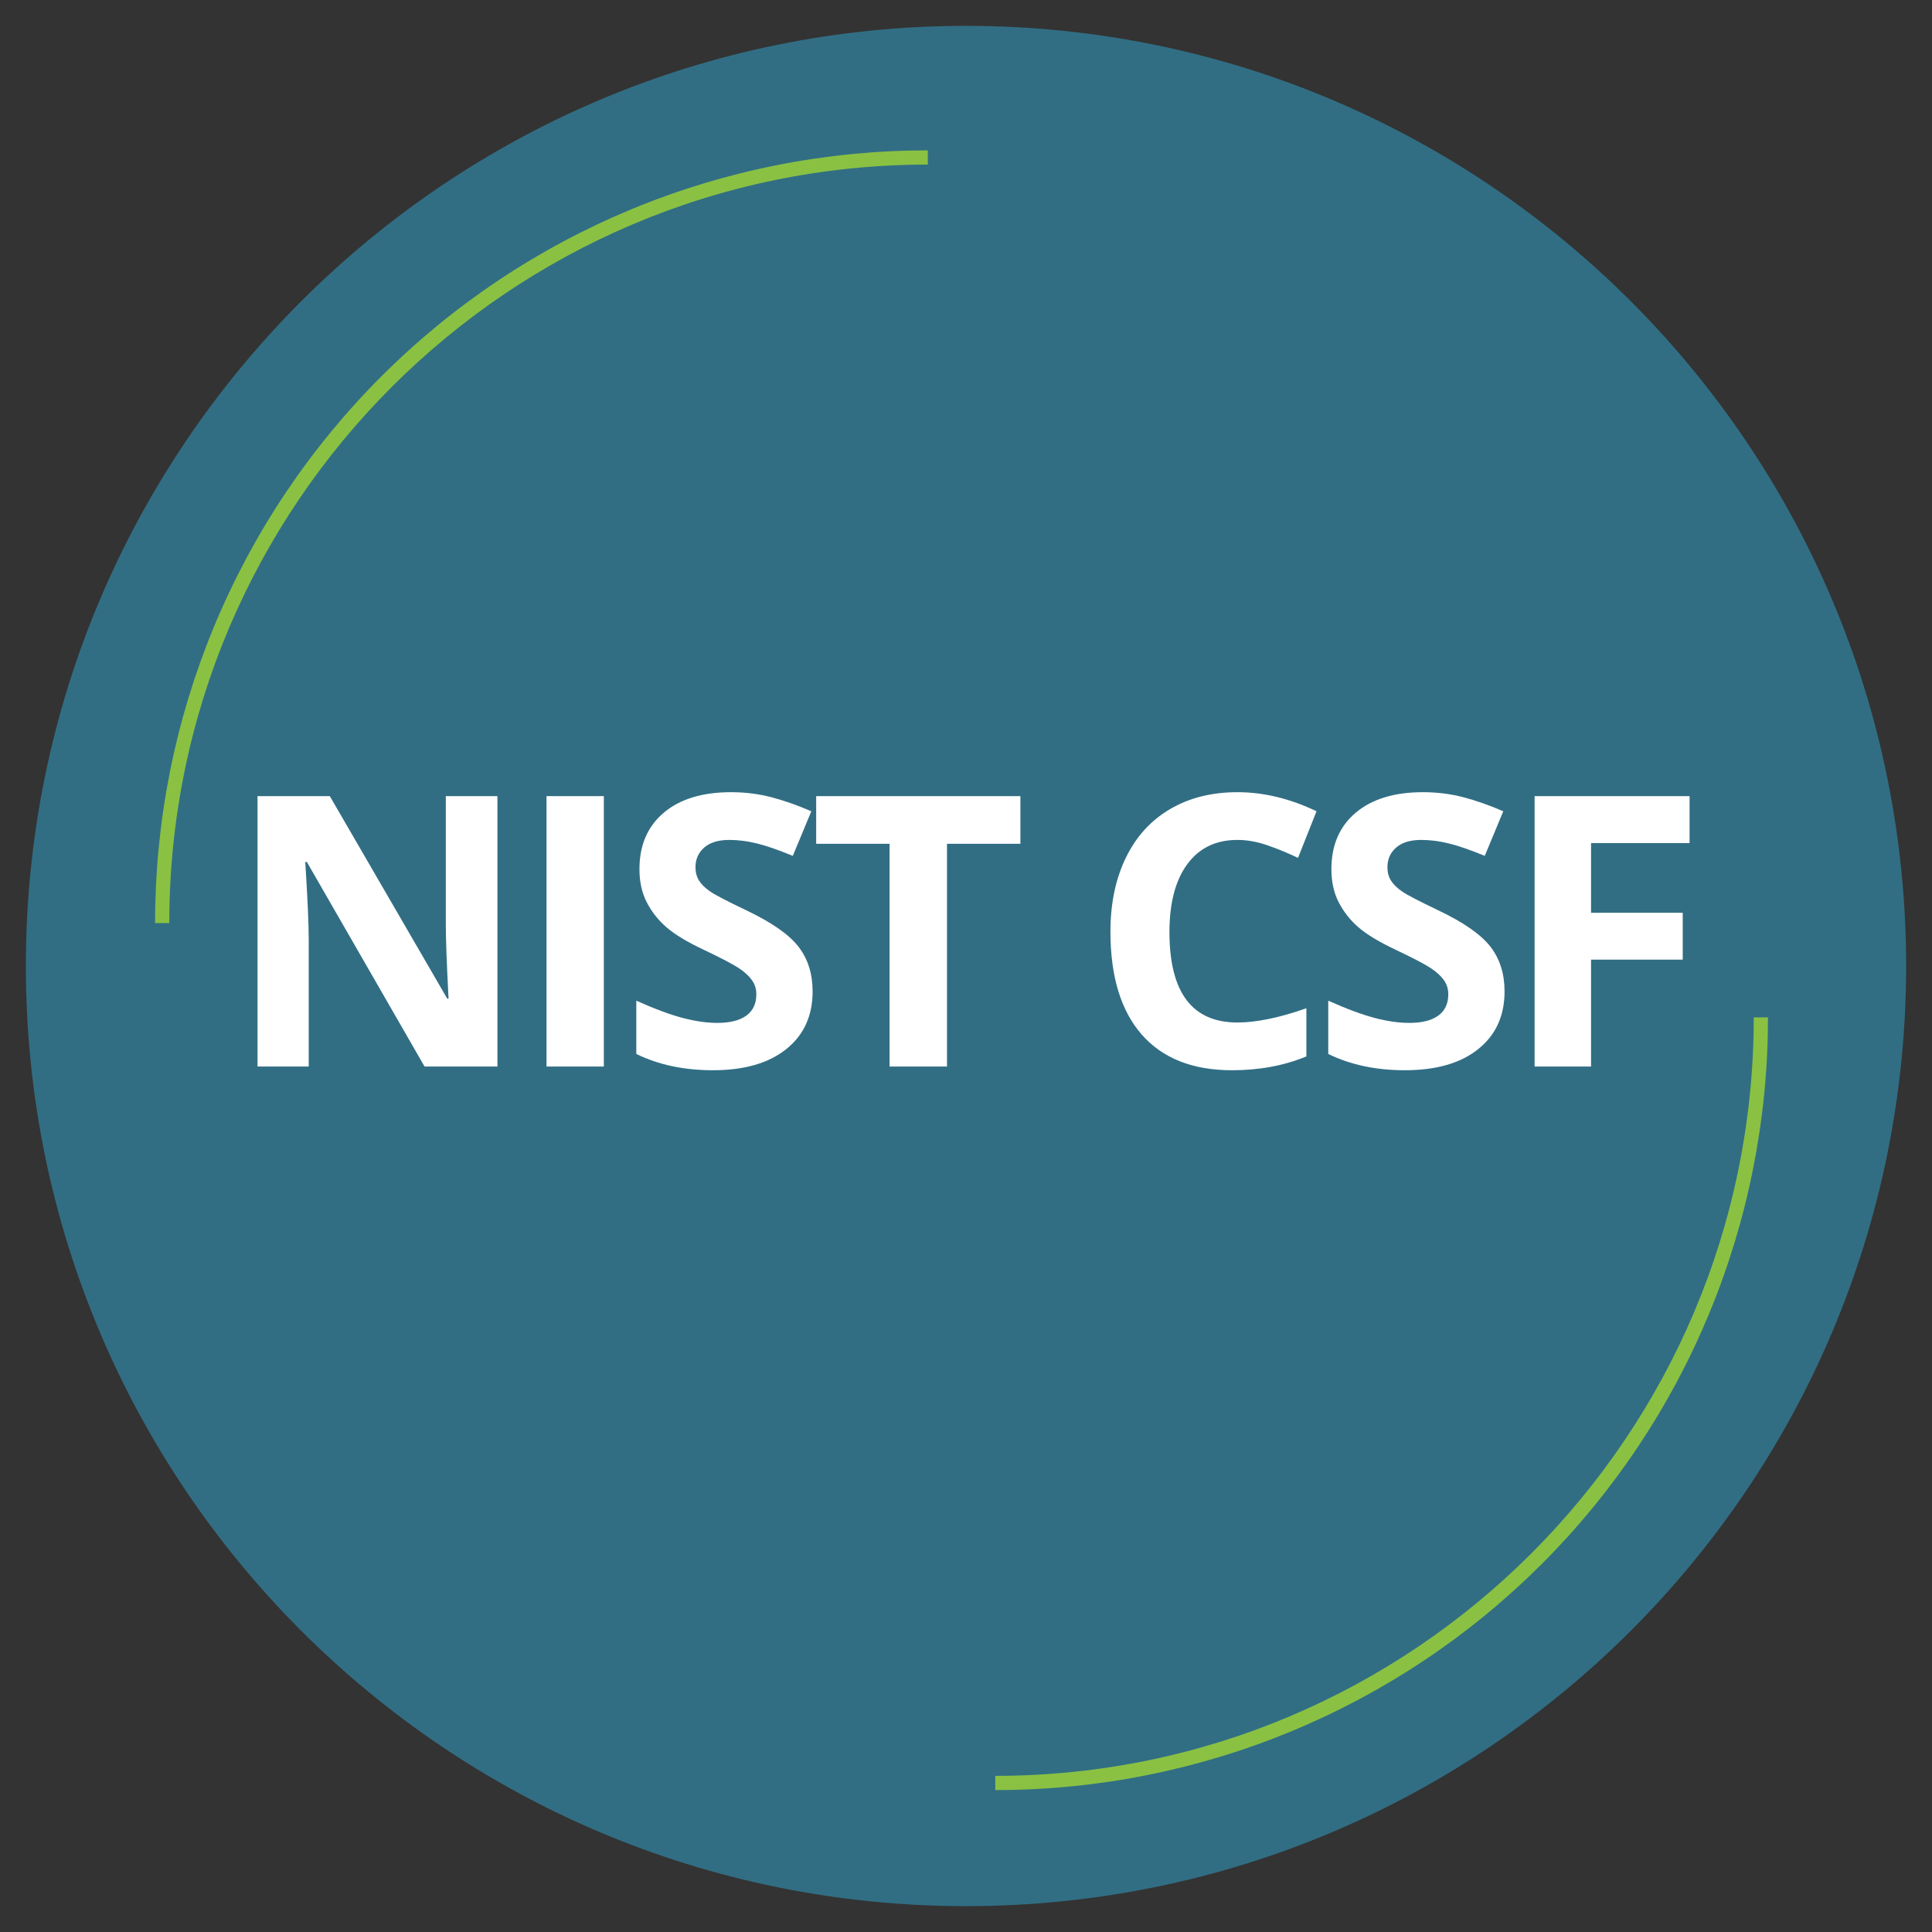
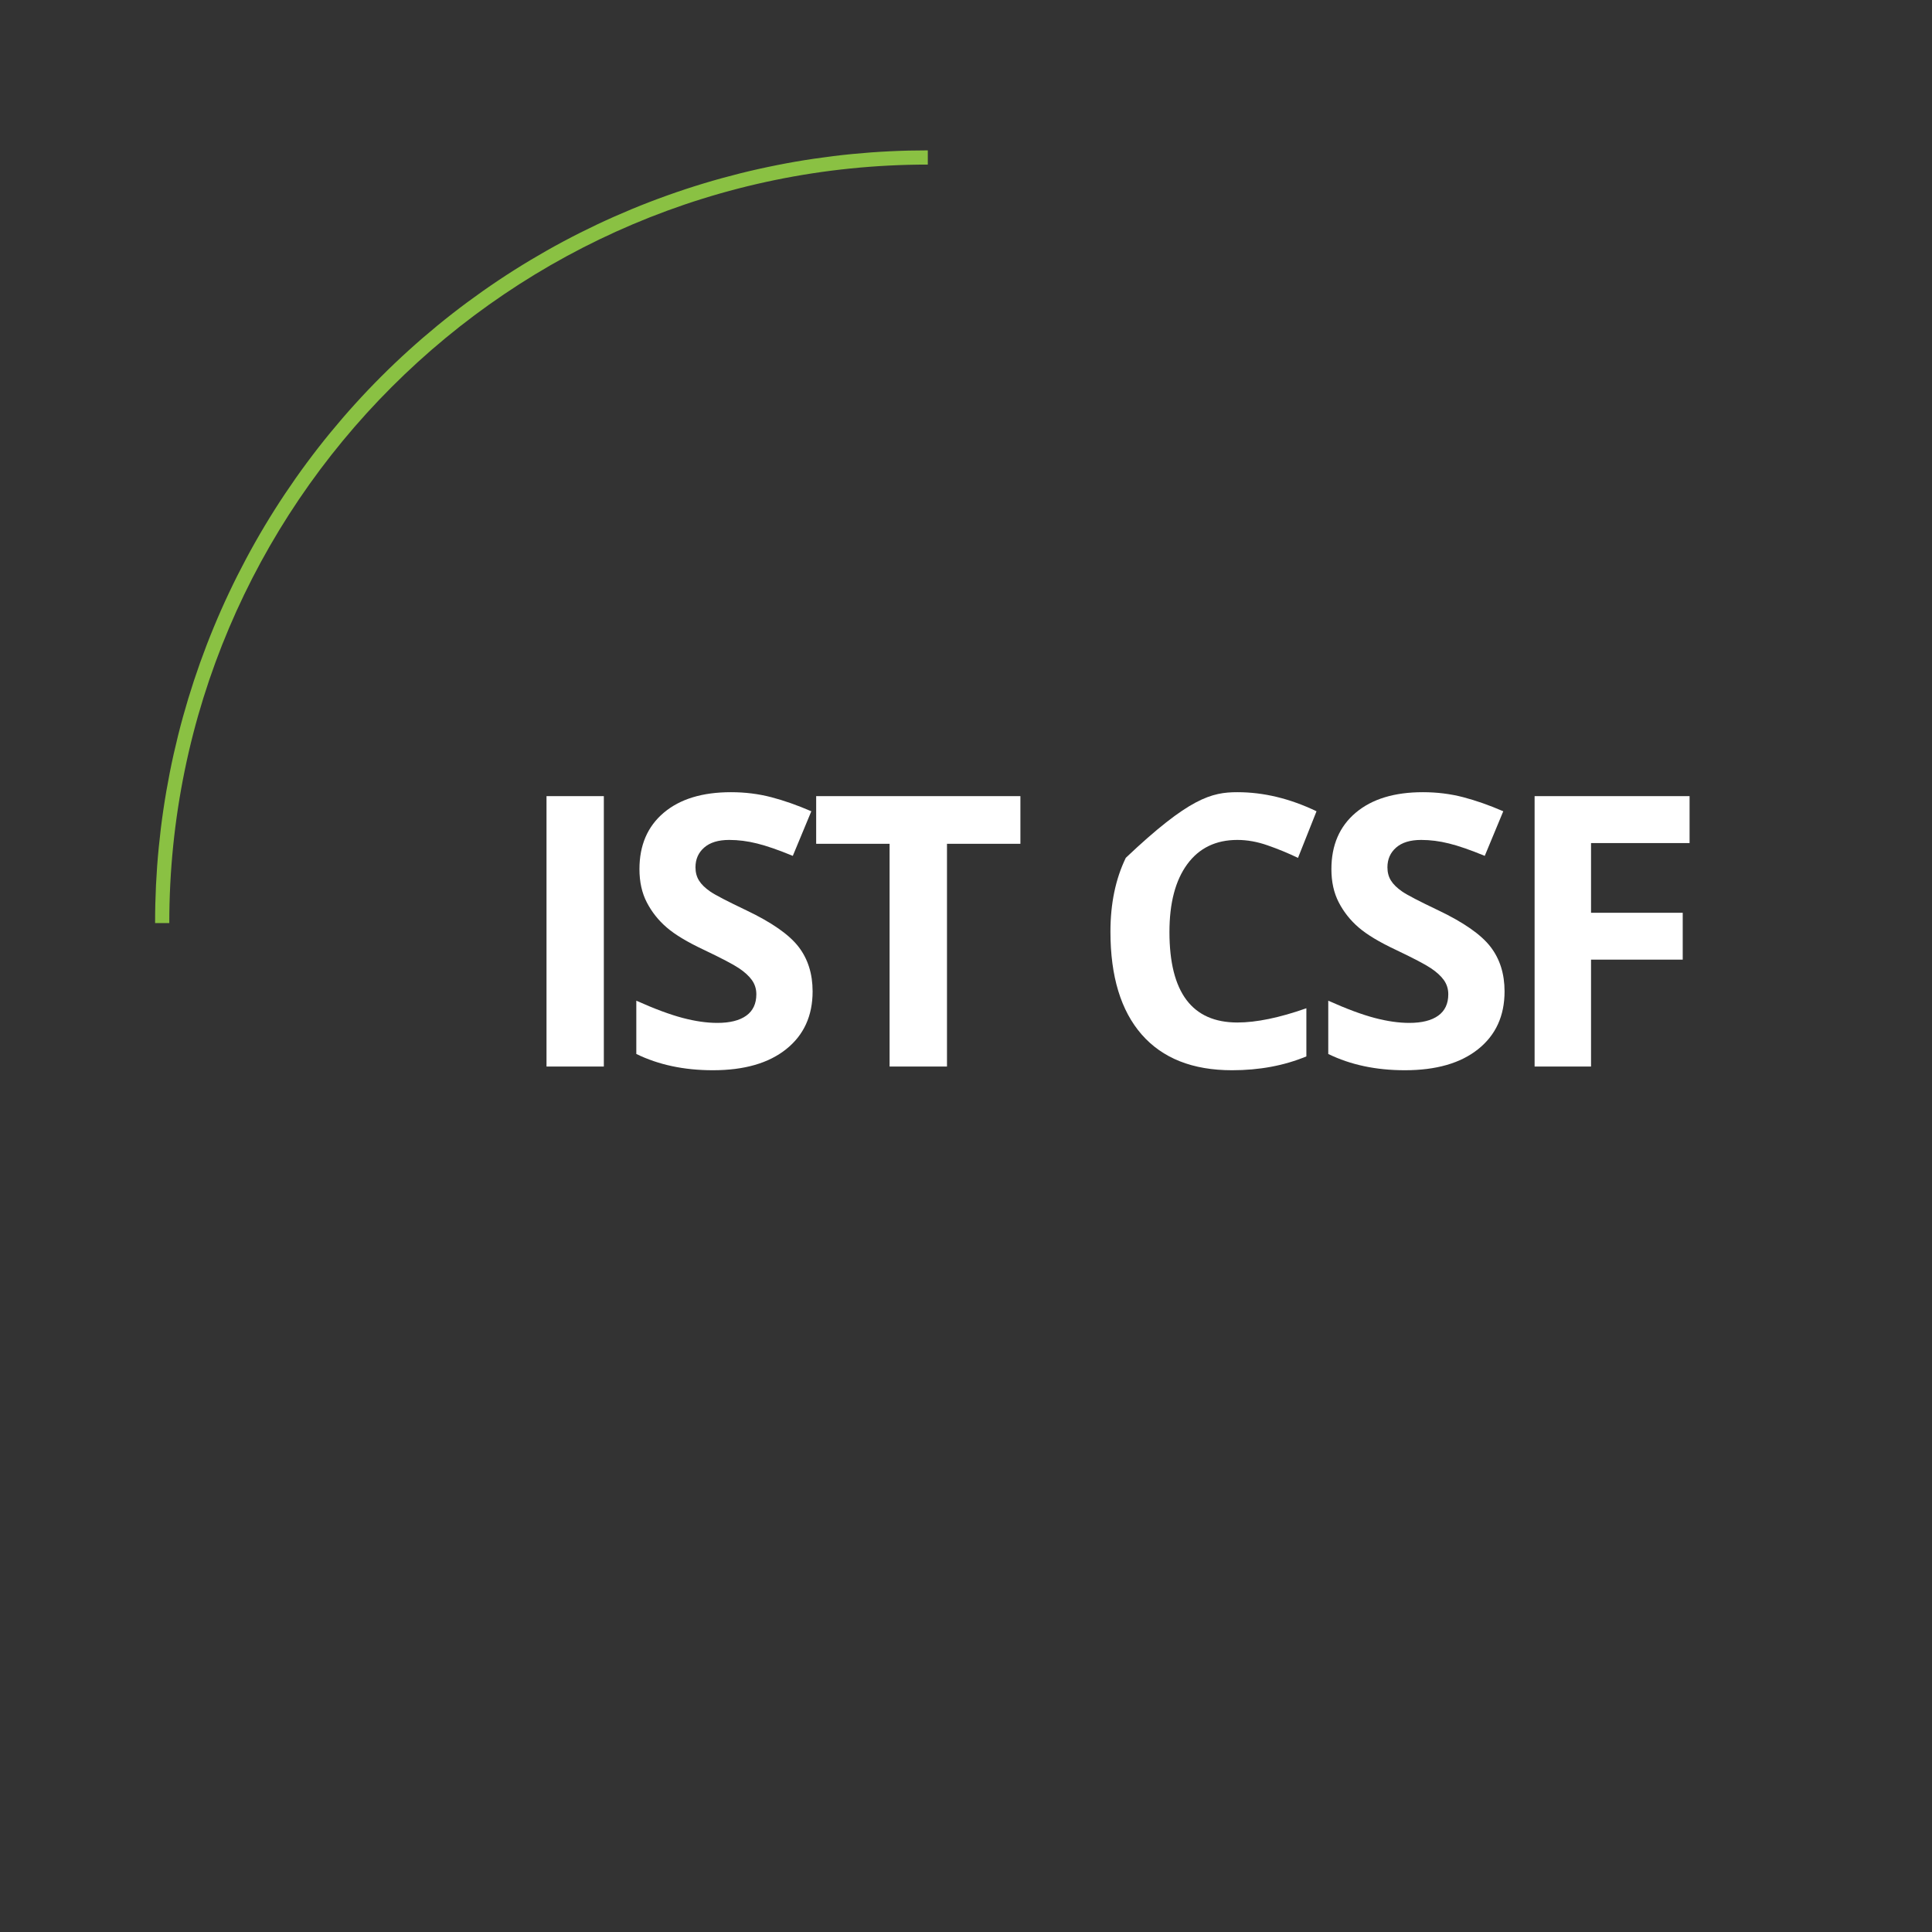
<svg xmlns="http://www.w3.org/2000/svg" width="500" viewBox="0 0 375 375" height="500" preserveAspectRatio="xMidYMid meet">
  <rect x="0" y="0" width="375" height="375" fill="#333333" stroke="none" />
  <defs>
    <g />
    <clipPath id="2d01bd41ff">
      <path d="M 5.02 5.02 L 369.98 5.02 L 369.98 369.98 L 5.02 369.98 Z M 5.02 5.02 " clip-rule="nonzero" />
    </clipPath>
    <clipPath id="547d46226a">
      <path d="M 187.5 5.02 C 86.719 5.02 5.02 86.719 5.02 187.5 C 5.02 288.281 86.719 369.98 187.5 369.98 C 288.281 369.98 369.98 288.281 369.98 187.5 C 369.98 86.719 288.281 5.02 187.5 5.02 Z M 187.5 5.02 " clip-rule="nonzero" />
    </clipPath>
    <clipPath id="3cebfb5c1c">
      <path d="M 193.188 197.477 L 343.188 197.477 L 343.188 347.477 L 193.188 347.477 Z M 193.188 197.477 " clip-rule="nonzero" />
    </clipPath>
    <clipPath id="f7e17ca4e7">
      <path d="M 30.074 29.16 L 180.074 29.16 L 180.074 179.16 L 30.074 179.16 Z M 30.074 29.16 " clip-rule="nonzero" />
    </clipPath>
  </defs>
  <g clip-path="url(#2d01bd41ff)">
    <g clip-path="url(#547d46226a)">
-       <path fill="#316e84" d="M 5.02 5.02 L 369.98 5.02 L 369.98 369.98 L 5.02 369.98 Z M 5.02 5.02 " fill-opacity="1" fill-rule="nonzero" />
-     </g>
+       </g>
  </g>
  <g fill="#ffffff" fill-opacity="1">
    <g transform="translate(43.376, 207.014)">
      <g>
-         <path d="M 53.172 0 L 39.031 0 L 16.188 -39.703 L 15.875 -39.703 C 16.32 -32.691 16.547 -27.691 16.547 -24.703 L 16.547 0 L 6.609 0 L 6.609 -52.484 L 20.641 -52.484 L 43.438 -13.172 L 43.688 -13.172 C 43.332 -19.992 43.156 -24.816 43.156 -27.641 L 43.156 -52.484 L 53.172 -52.484 Z M 53.172 0 " />
-       </g>
+         </g>
    </g>
  </g>
  <g fill="#ffffff" fill-opacity="1">
    <g transform="translate(99.47, 207.014)">
      <g>
        <path d="M 6.609 0 L 6.609 -52.484 L 17.734 -52.484 L 17.734 0 Z M 6.609 0 " />
      </g>
    </g>
  </g>
  <g fill="#ffffff" fill-opacity="1">
    <g transform="translate(120.133, 207.014)">
      <g>
        <path d="M 37.594 -14.578 C 37.594 -9.836 35.883 -6.102 32.469 -3.375 C 29.062 -0.645 24.316 0.719 18.234 0.719 C 12.641 0.719 7.688 -0.332 3.375 -2.438 L 3.375 -12.781 C 6.914 -11.195 9.91 -10.082 12.359 -9.438 C 14.816 -8.789 17.062 -8.469 19.094 -8.469 C 21.539 -8.469 23.414 -8.938 24.719 -9.875 C 26.02 -10.812 26.672 -12.195 26.672 -14.031 C 26.672 -15.062 26.383 -15.977 25.812 -16.781 C 25.238 -17.582 24.395 -18.352 23.281 -19.094 C 22.164 -19.844 19.898 -21.031 16.484 -22.656 C 13.273 -24.164 10.867 -25.613 9.266 -27 C 7.66 -28.383 6.379 -30 5.422 -31.844 C 4.461 -33.688 3.984 -35.844 3.984 -38.312 C 3.984 -42.957 5.555 -46.609 8.703 -49.266 C 11.848 -51.922 16.195 -53.25 21.75 -53.25 C 24.477 -53.25 27.082 -52.926 29.562 -52.281 C 32.039 -51.633 34.633 -50.723 37.344 -49.547 L 33.75 -40.891 C 30.945 -42.047 28.629 -42.848 26.797 -43.297 C 24.973 -43.754 23.176 -43.984 21.406 -43.984 C 19.289 -43.984 17.672 -43.488 16.547 -42.5 C 15.422 -41.52 14.859 -40.242 14.859 -38.672 C 14.859 -37.691 15.086 -36.832 15.547 -36.094 C 16.004 -35.363 16.727 -34.656 17.719 -33.969 C 18.707 -33.289 21.062 -32.066 24.781 -30.297 C 29.688 -27.953 33.047 -25.602 34.859 -23.25 C 36.68 -20.895 37.594 -18.004 37.594 -14.578 Z M 37.594 -14.578 " />
      </g>
    </g>
  </g>
  <g fill="#ffffff" fill-opacity="1">
    <g transform="translate(156.95, 207.014)">
      <g>
        <path d="M 26.859 0 L 15.719 0 L 15.719 -43.234 L 1.469 -43.234 L 1.469 -52.484 L 41.109 -52.484 L 41.109 -43.234 L 26.859 -43.234 Z M 26.859 0 " />
      </g>
    </g>
  </g>
  <g fill="#ffffff" fill-opacity="1">
    <g transform="translate(195.848, 207.014)">
      <g />
    </g>
  </g>
  <g fill="#ffffff" fill-opacity="1">
    <g transform="translate(211.27, 207.014)">
      <g>
-         <path d="M 28.906 -43.984 C 24.719 -43.984 21.473 -42.41 19.172 -39.266 C 16.867 -36.117 15.719 -31.734 15.719 -26.109 C 15.719 -14.398 20.113 -8.547 28.906 -8.547 C 32.594 -8.547 37.055 -9.469 42.297 -11.312 L 42.297 -1.969 C 37.984 -0.176 33.172 0.719 27.859 0.719 C 20.223 0.719 14.379 -1.594 10.328 -6.219 C 6.285 -10.852 4.266 -17.504 4.266 -26.172 C 4.266 -31.629 5.258 -36.41 7.25 -40.516 C 9.238 -44.617 12.094 -47.766 15.812 -49.953 C 19.539 -52.148 23.906 -53.25 28.906 -53.25 C 34 -53.25 39.117 -52.016 44.266 -49.547 L 40.672 -40.5 C 38.711 -41.438 36.738 -42.25 34.75 -42.938 C 32.77 -43.633 30.82 -43.984 28.906 -43.984 Z M 28.906 -43.984 " />
+         <path d="M 28.906 -43.984 C 24.719 -43.984 21.473 -42.41 19.172 -39.266 C 16.867 -36.117 15.719 -31.734 15.719 -26.109 C 15.719 -14.398 20.113 -8.547 28.906 -8.547 C 32.594 -8.547 37.055 -9.469 42.297 -11.312 L 42.297 -1.969 C 37.984 -0.176 33.172 0.719 27.859 0.719 C 20.223 0.719 14.379 -1.594 10.328 -6.219 C 6.285 -10.852 4.266 -17.504 4.266 -26.172 C 4.266 -31.629 5.258 -36.41 7.25 -40.516 C 19.539 -52.148 23.906 -53.25 28.906 -53.25 C 34 -53.25 39.117 -52.016 44.266 -49.547 L 40.672 -40.5 C 38.711 -41.438 36.738 -42.25 34.75 -42.938 C 32.77 -43.633 30.82 -43.984 28.906 -43.984 Z M 28.906 -43.984 " />
      </g>
    </g>
  </g>
  <g fill="#ffffff" fill-opacity="1">
    <g transform="translate(254.44, 207.014)">
      <g>
        <path d="M 37.594 -14.578 C 37.594 -9.836 35.883 -6.102 32.469 -3.375 C 29.062 -0.645 24.316 0.719 18.234 0.719 C 12.641 0.719 7.688 -0.332 3.375 -2.438 L 3.375 -12.781 C 6.914 -11.195 9.91 -10.082 12.359 -9.438 C 14.816 -8.789 17.062 -8.469 19.094 -8.469 C 21.539 -8.469 23.414 -8.938 24.719 -9.875 C 26.02 -10.812 26.672 -12.195 26.672 -14.031 C 26.672 -15.062 26.383 -15.977 25.812 -16.781 C 25.238 -17.582 24.395 -18.352 23.281 -19.094 C 22.164 -19.844 19.898 -21.031 16.484 -22.656 C 13.273 -24.164 10.867 -25.613 9.266 -27 C 7.66 -28.383 6.379 -30 5.422 -31.844 C 4.461 -33.688 3.984 -35.844 3.984 -38.312 C 3.984 -42.957 5.555 -46.609 8.703 -49.266 C 11.848 -51.922 16.195 -53.25 21.75 -53.25 C 24.477 -53.25 27.082 -52.926 29.562 -52.281 C 32.039 -51.633 34.633 -50.723 37.344 -49.547 L 33.75 -40.891 C 30.945 -42.047 28.629 -42.848 26.797 -43.297 C 24.973 -43.754 23.176 -43.984 21.406 -43.984 C 19.289 -43.984 17.672 -43.488 16.547 -42.5 C 15.422 -41.52 14.859 -40.242 14.859 -38.672 C 14.859 -37.691 15.086 -36.832 15.547 -36.094 C 16.004 -35.363 16.727 -34.656 17.719 -33.969 C 18.707 -33.289 21.062 -32.066 24.781 -30.297 C 29.688 -27.953 33.047 -25.602 34.859 -23.25 C 36.68 -20.895 37.594 -18.004 37.594 -14.578 Z M 37.594 -14.578 " />
      </g>
    </g>
  </g>
  <g fill="#ffffff" fill-opacity="1">
    <g transform="translate(291.257, 207.014)">
      <g>
        <path d="M 17.562 0 L 6.609 0 L 6.609 -52.484 L 36.688 -52.484 L 36.688 -43.375 L 17.562 -43.375 L 17.562 -29.844 L 35.359 -29.844 L 35.359 -20.75 L 17.562 -20.75 Z M 17.562 0 " />
      </g>
    </g>
  </g>
  <g clip-path="url(#3cebfb5c1c)">
-     <path fill="#8ac143" d="M 193.18 344.691 C 274.355 344.691 340.402 278.648 340.402 197.469 L 343.16 197.469 C 343.16 199.922 343.102 202.379 342.984 204.828 C 342.867 207.281 342.688 209.73 342.449 212.172 C 342.211 214.617 341.91 217.051 341.551 219.48 C 341.191 221.91 340.773 224.328 340.297 226.738 C 339.82 229.145 339.285 231.539 338.688 233.922 C 338.094 236.305 337.441 238.668 336.73 241.02 C 336.016 243.371 335.25 245.699 334.422 248.012 C 333.598 250.324 332.715 252.613 331.777 254.883 C 330.836 257.152 329.844 259.395 328.793 261.617 C 327.746 263.836 326.645 266.027 325.484 268.195 C 324.328 270.359 323.121 272.496 321.859 274.602 C 320.598 276.707 319.285 278.781 317.922 280.824 C 316.559 282.863 315.145 284.871 313.684 286.844 C 312.219 288.816 310.711 290.75 309.152 292.648 C 307.594 294.547 305.992 296.406 304.344 298.223 C 302.695 300.043 301.004 301.82 299.266 303.559 C 297.531 305.293 295.754 306.984 293.934 308.633 C 292.113 310.281 290.258 311.887 288.359 313.441 C 286.461 315 284.523 316.512 282.555 317.973 C 280.582 319.434 278.574 320.848 276.531 322.211 C 274.492 323.574 272.418 324.887 270.312 326.148 C 268.203 327.41 266.07 328.621 263.902 329.777 C 261.738 330.934 259.547 332.035 257.324 333.086 C 255.105 334.133 252.859 335.129 250.594 336.066 C 248.324 337.004 246.035 337.887 243.723 338.711 C 241.41 339.539 239.078 340.309 236.73 341.02 C 234.379 341.73 232.016 342.383 229.633 342.98 C 227.25 343.574 224.855 344.109 222.445 344.586 C 220.039 345.066 217.621 345.484 215.191 345.844 C 212.762 346.199 210.328 346.5 207.883 346.738 C 205.438 346.977 202.992 347.156 200.539 347.273 C 198.086 347.395 195.633 347.453 193.18 347.449 " fill-opacity="1" fill-rule="nonzero" />
-   </g>
+     </g>
  <g clip-path="url(#f7e17ca4e7)">
    <path fill="#8ac143" d="M 180.086 31.945 C 98.906 31.945 32.859 97.988 32.859 179.168 L 30.105 179.168 C 30.102 176.715 30.16 174.262 30.277 171.809 C 30.398 169.355 30.574 166.906 30.816 164.465 C 31.055 162.02 31.352 159.586 31.711 157.156 C 32.07 154.727 32.488 152.309 32.965 149.898 C 33.441 147.492 33.98 145.098 34.574 142.715 C 35.168 140.332 35.824 137.969 36.535 135.617 C 37.246 133.27 38.016 130.938 38.84 128.625 C 39.668 126.312 40.547 124.023 41.488 121.754 C 42.426 119.484 43.418 117.242 44.469 115.023 C 45.516 112.801 46.621 110.609 47.777 108.445 C 48.934 106.277 50.141 104.141 51.402 102.035 C 52.664 99.93 53.977 97.855 55.344 95.812 C 56.707 93.773 58.117 91.766 59.582 89.793 C 61.043 87.82 62.551 85.887 64.109 83.988 C 65.668 82.09 67.27 80.23 68.918 78.414 C 70.566 76.594 72.258 74.816 73.996 73.078 C 75.73 71.344 77.508 69.652 79.328 68.004 C 81.148 66.355 83.008 64.75 84.902 63.195 C 86.801 61.637 88.738 60.125 90.711 58.664 C 92.684 57.203 94.688 55.789 96.73 54.426 C 98.773 53.062 100.844 51.75 102.953 50.488 C 105.059 49.227 107.195 48.016 109.359 46.859 C 111.523 45.703 113.719 44.602 115.938 43.551 C 118.156 42.504 120.402 41.512 122.672 40.57 C 124.938 39.633 127.23 38.75 129.539 37.926 C 131.852 37.098 134.184 36.328 136.535 35.617 C 138.883 34.906 141.25 34.254 143.629 33.656 C 146.012 33.062 148.406 32.527 150.816 32.051 C 153.223 31.57 155.645 31.152 158.07 30.797 C 160.5 30.438 162.938 30.137 165.379 29.898 C 167.824 29.66 170.27 29.48 172.723 29.363 C 175.176 29.242 177.629 29.188 180.086 29.188 " fill-opacity="1" fill-rule="nonzero" />
  </g>
</svg>